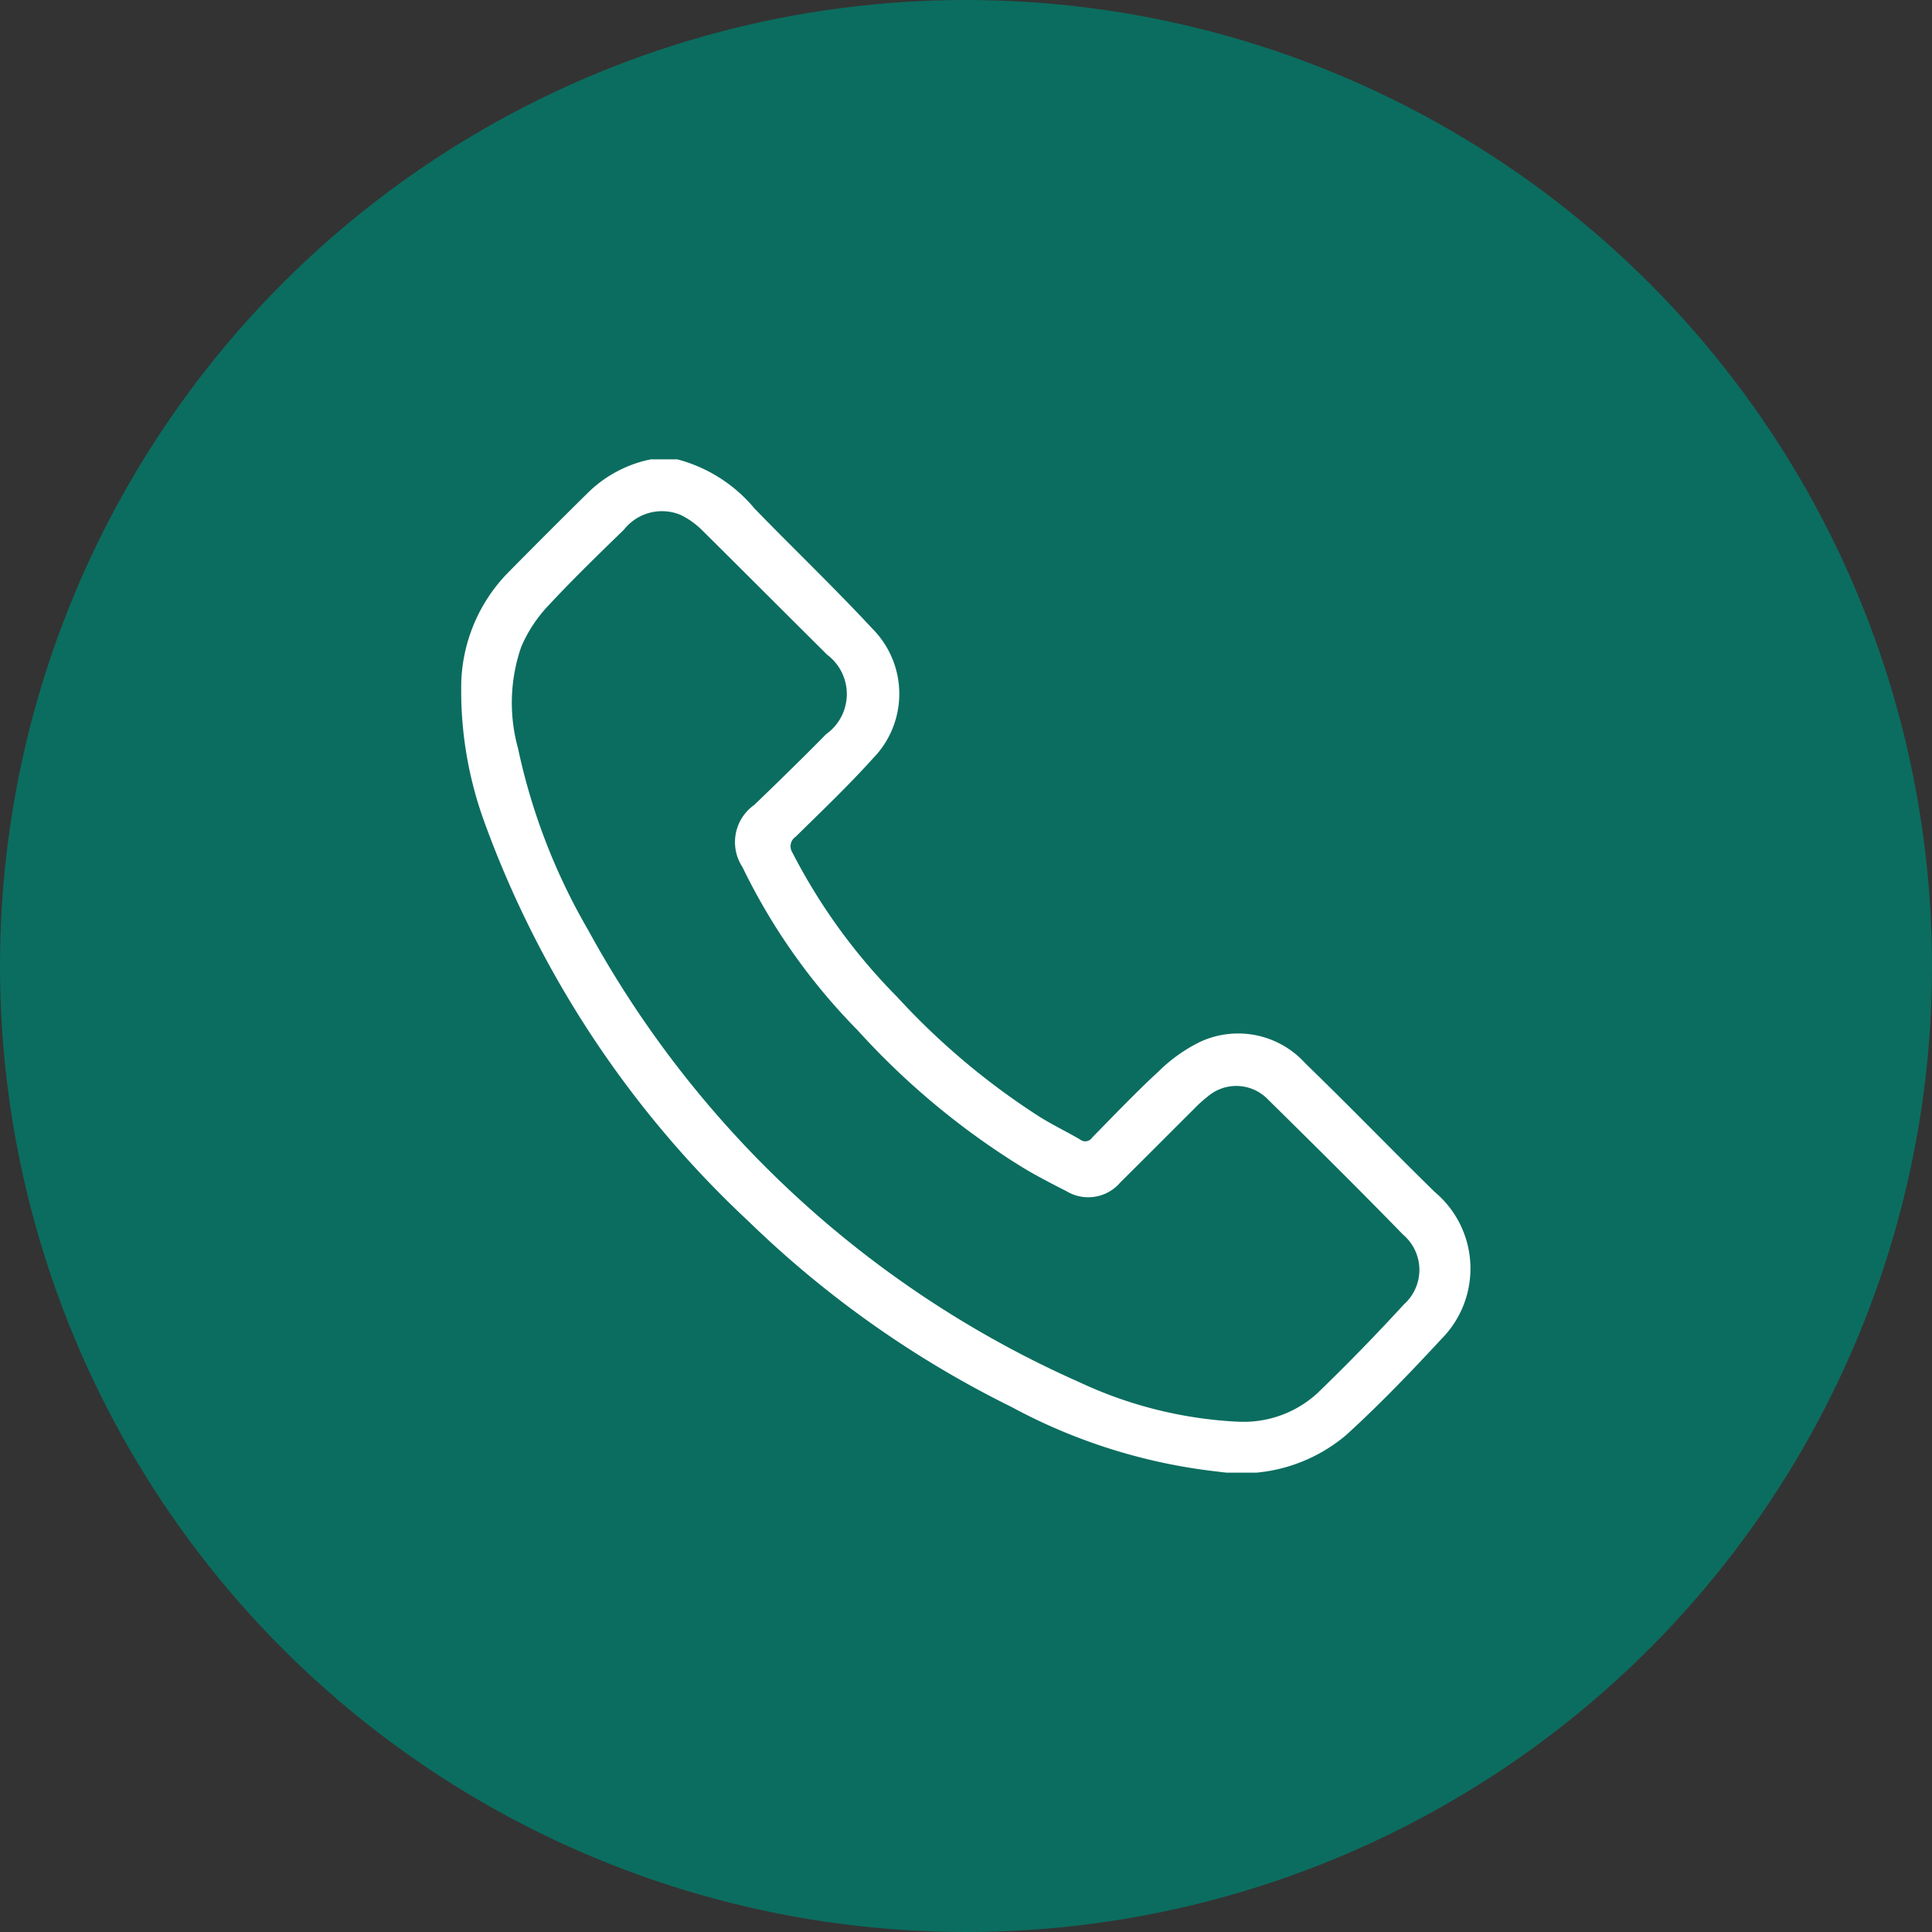
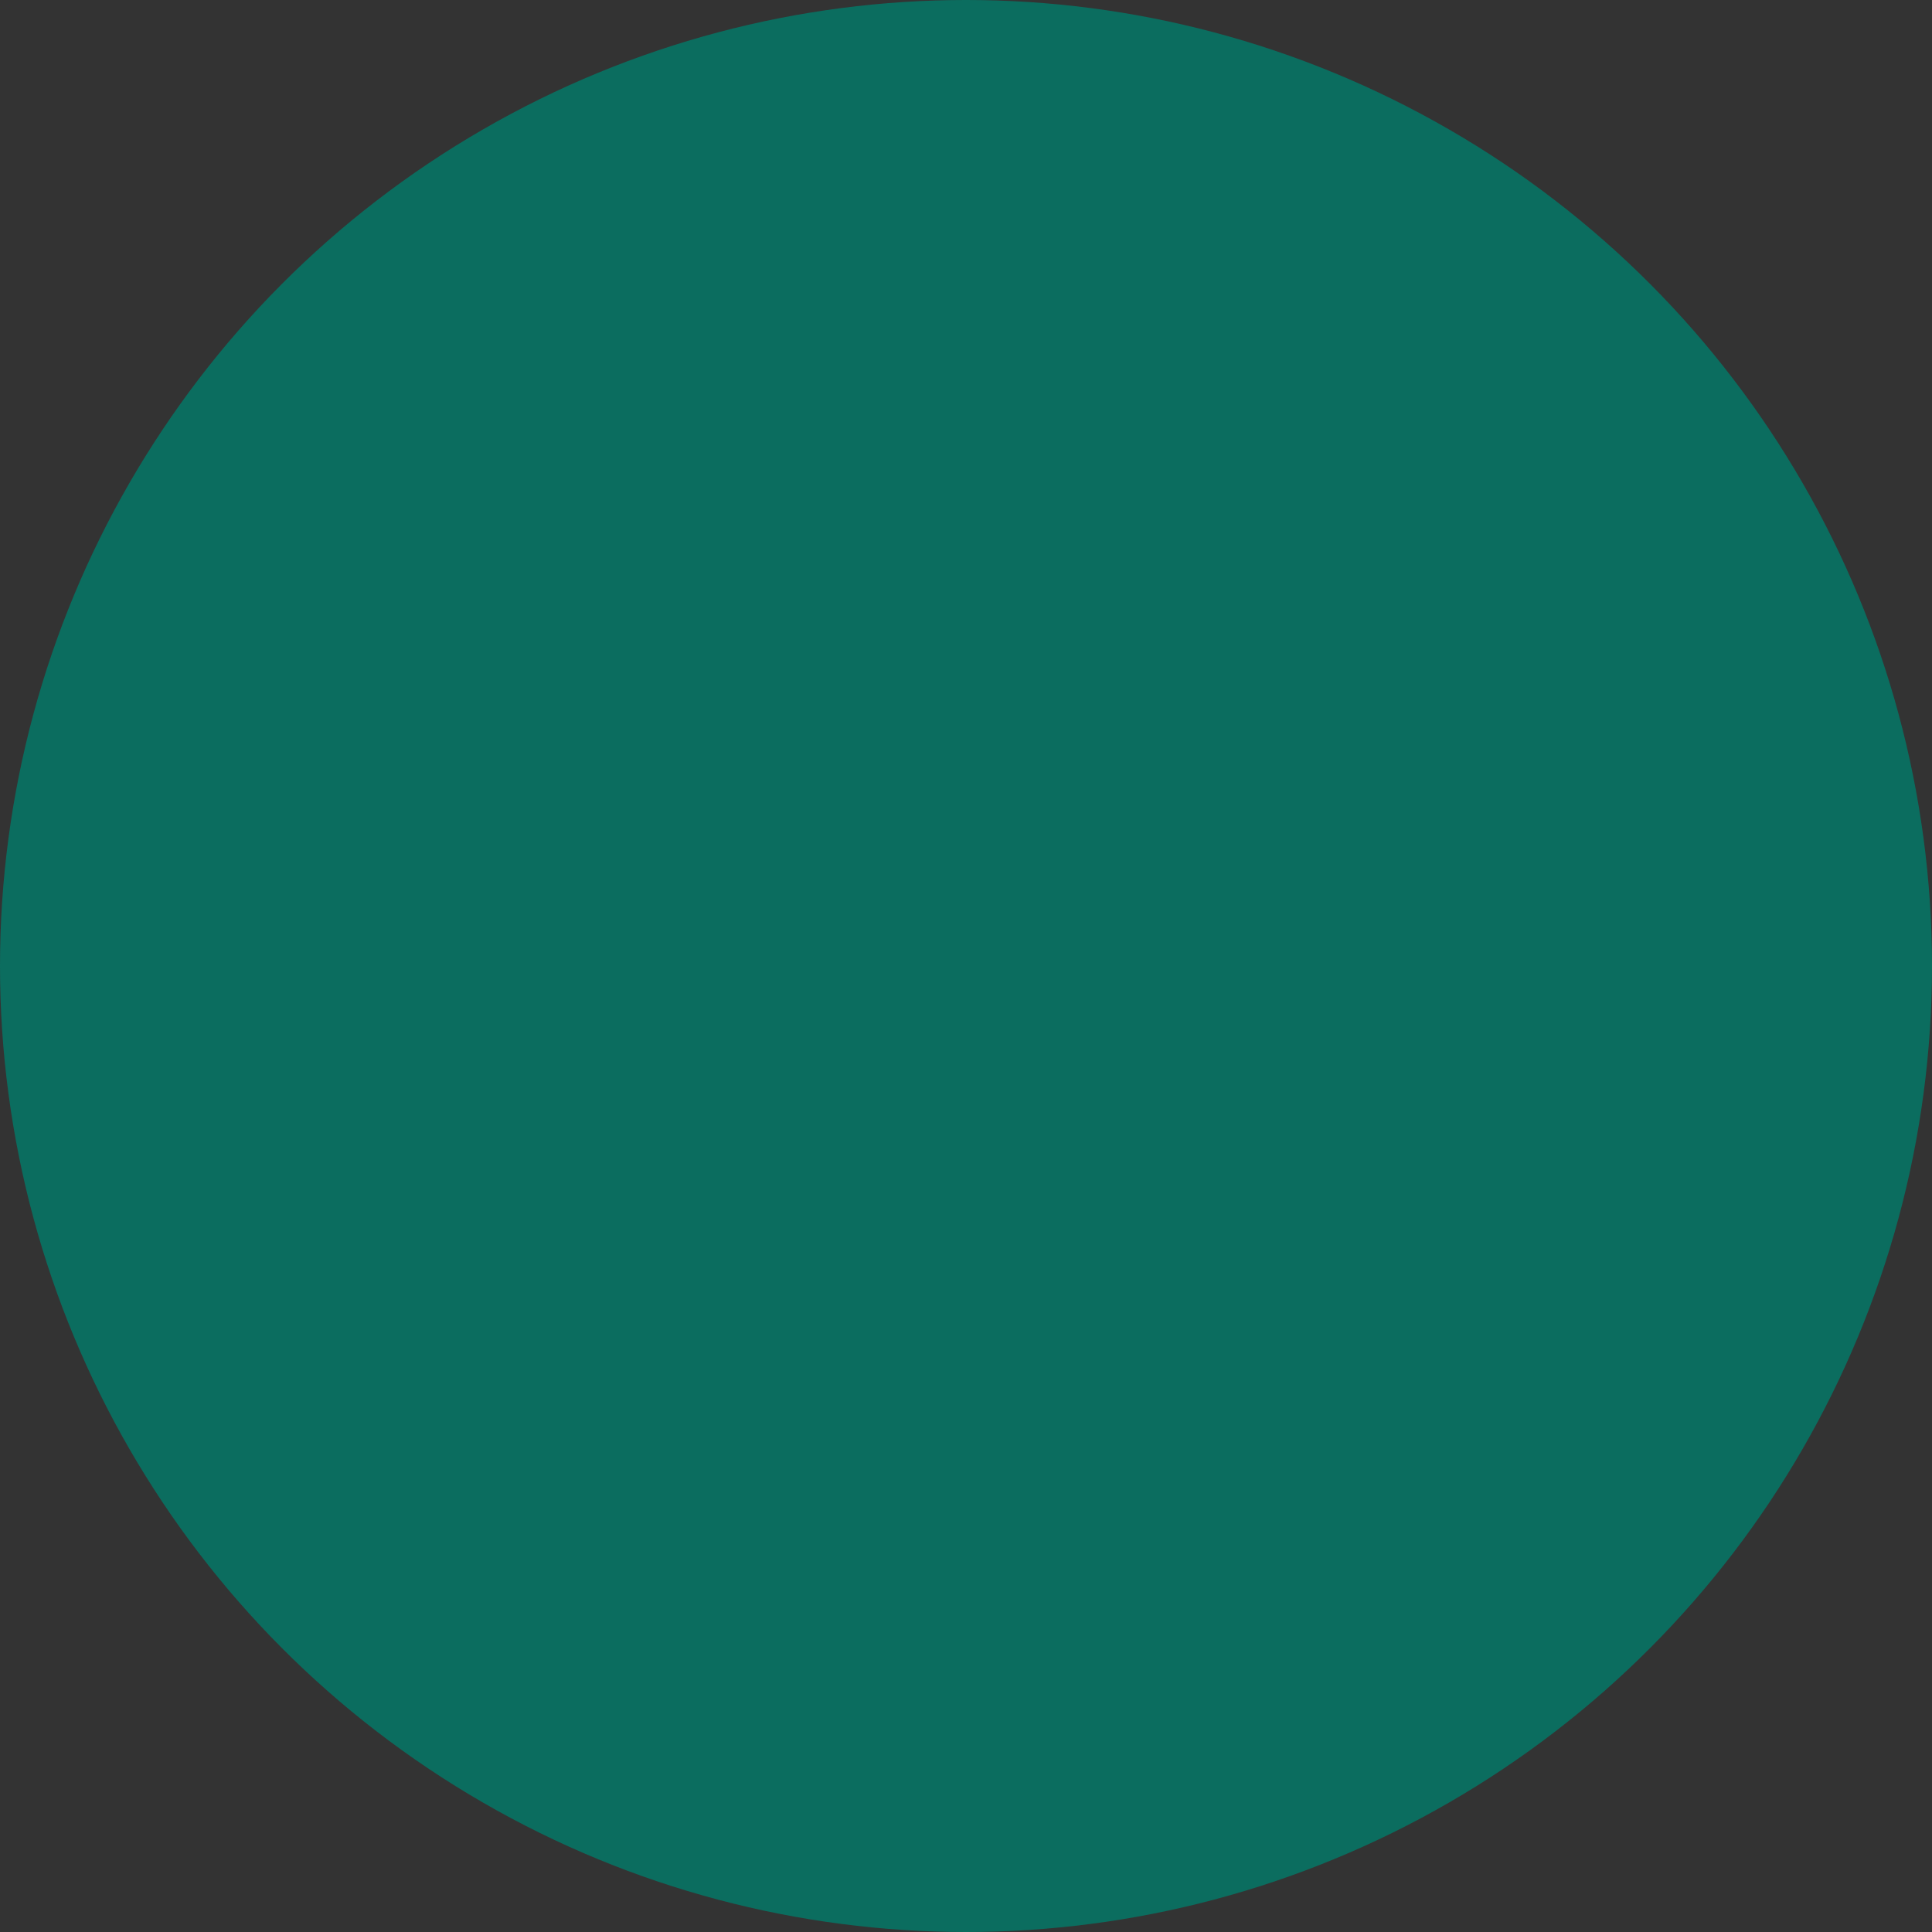
<svg xmlns="http://www.w3.org/2000/svg" width="28" height="28" viewBox="0 0 28 28">
  <rect x="0" y="0" width="28" height="28" fill="#333333" stroke="none" />
  <defs>
    <clipPath id="clip-path">
      <rect id="Rectangle_770" data-name="Rectangle 770" width="14.631" height="14.686" fill="#fff" />
    </clipPath>
  </defs>
  <g id="Group_2662" data-name="Group 2662" transform="translate(-1160 -9)">
    <circle id="Ellipse_321" data-name="Ellipse 321" cx="14" cy="14" r="14" transform="translate(1160 9)" fill="#0b6d5f" />
    <g id="Group_2661" data-name="Group 2661" transform="translate(1166.684 15.657)">
      <g id="Group_2635" data-name="Group 2635" clip-path="url(#clip-path)">
-         <path id="Path_4405" data-name="Path 4405" d="M3.127,0A2.173,2.173,0,0,1,4.253.716C4.82,1.3,5.407,1.861,5.96,2.456a1.338,1.338,0,0,1,.005,1.882c-.355.394-.739.76-1.117,1.132A.167.167,0,0,0,4.8,5.7,8.471,8.471,0,0,0,6.318,7.792,10.457,10.457,0,0,0,8.337,9.5c.2.131.425.237.635.36a.118.118,0,0,0,.171-.028c.318-.324.632-.654.965-.961a2.284,2.284,0,0,1,.6-.427,1.311,1.311,0,0,1,1.527.312c.632.612,1.243,1.244,1.871,1.86a1.449,1.449,0,0,1,.1,2.134c-.445.48-.9.955-1.382,1.393a2.348,2.348,0,0,1-1.848.53,8.193,8.193,0,0,1-3-.938,14.971,14.971,0,0,1-3.813-2.692A14.843,14.843,0,0,1,.335,5.255,5.556,5.556,0,0,1,0,3.317,2.378,2.378,0,0,1,.686,1.636Q1.255,1.059,1.832.49A1.81,1.81,0,0,1,2.754,0Zm8.1,13.946a1.58,1.58,0,0,0,1.186-.415q.644-.622,1.25-1.283a.67.67,0,0,0-.013-1.011c-.643-.661-1.3-1.311-1.956-1.957a.636.636,0,0,0-.874-.045,1.8,1.8,0,0,0-.2.181c-.356.354-.709.71-1.066,1.063a.61.61,0,0,1-.783.128c-.208-.106-.417-.213-.617-.333a11.009,11.009,0,0,1-2.41-2A8.876,8.876,0,0,1,4.076,5.91a.659.659,0,0,1,.171-.9c.351-.338.7-.678,1.042-1.026A.713.713,0,0,0,5.3,2.83l-.02-.021C4.688,2.221,4.1,1.631,3.51,1.047A1.188,1.188,0,0,0,3.19.811a.7.7,0,0,0-.83.208c-.377.366-.755.733-1.112,1.118a2.018,2.018,0,0,0-.378.582A2.473,2.473,0,0,0,.823,4.187,8.923,8.923,0,0,0,1.839,6.821a15.065,15.065,0,0,0,7.127,6.558,6.111,6.111,0,0,0,2.263.568" transform="translate(0 -0.001)" fill="#fff" />
-       </g>
+         </g>
    </g>
  </g>
</svg>